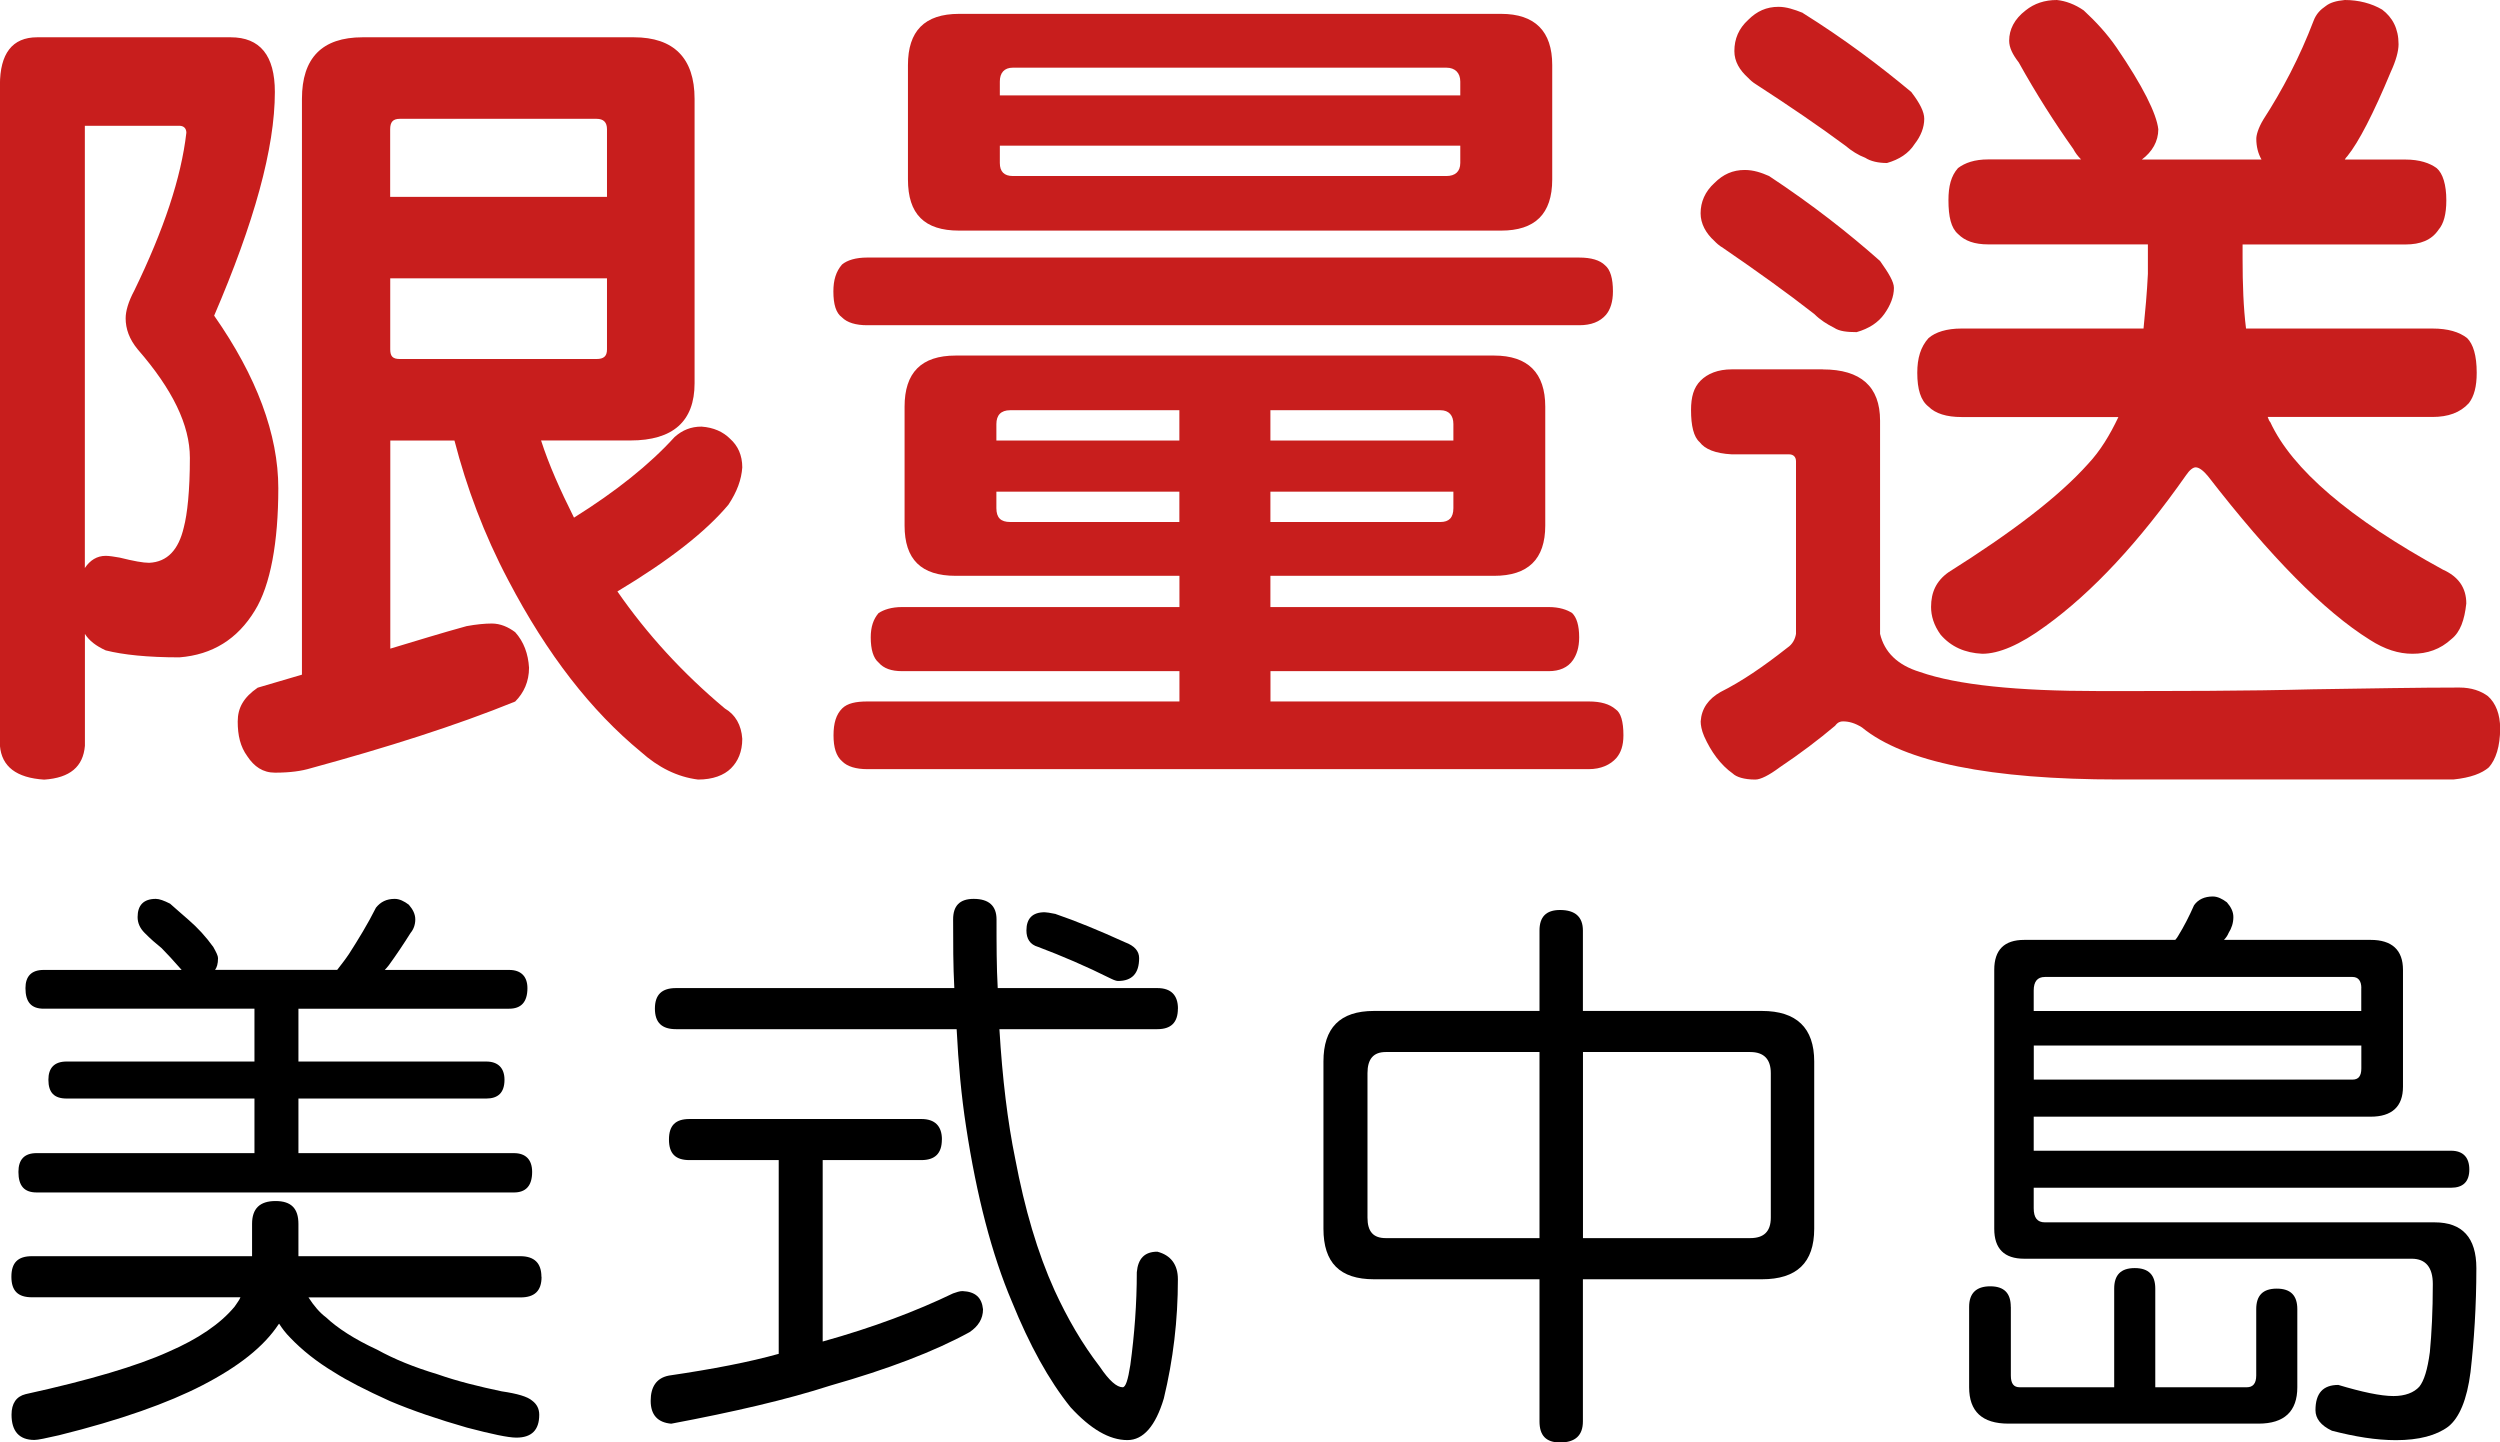
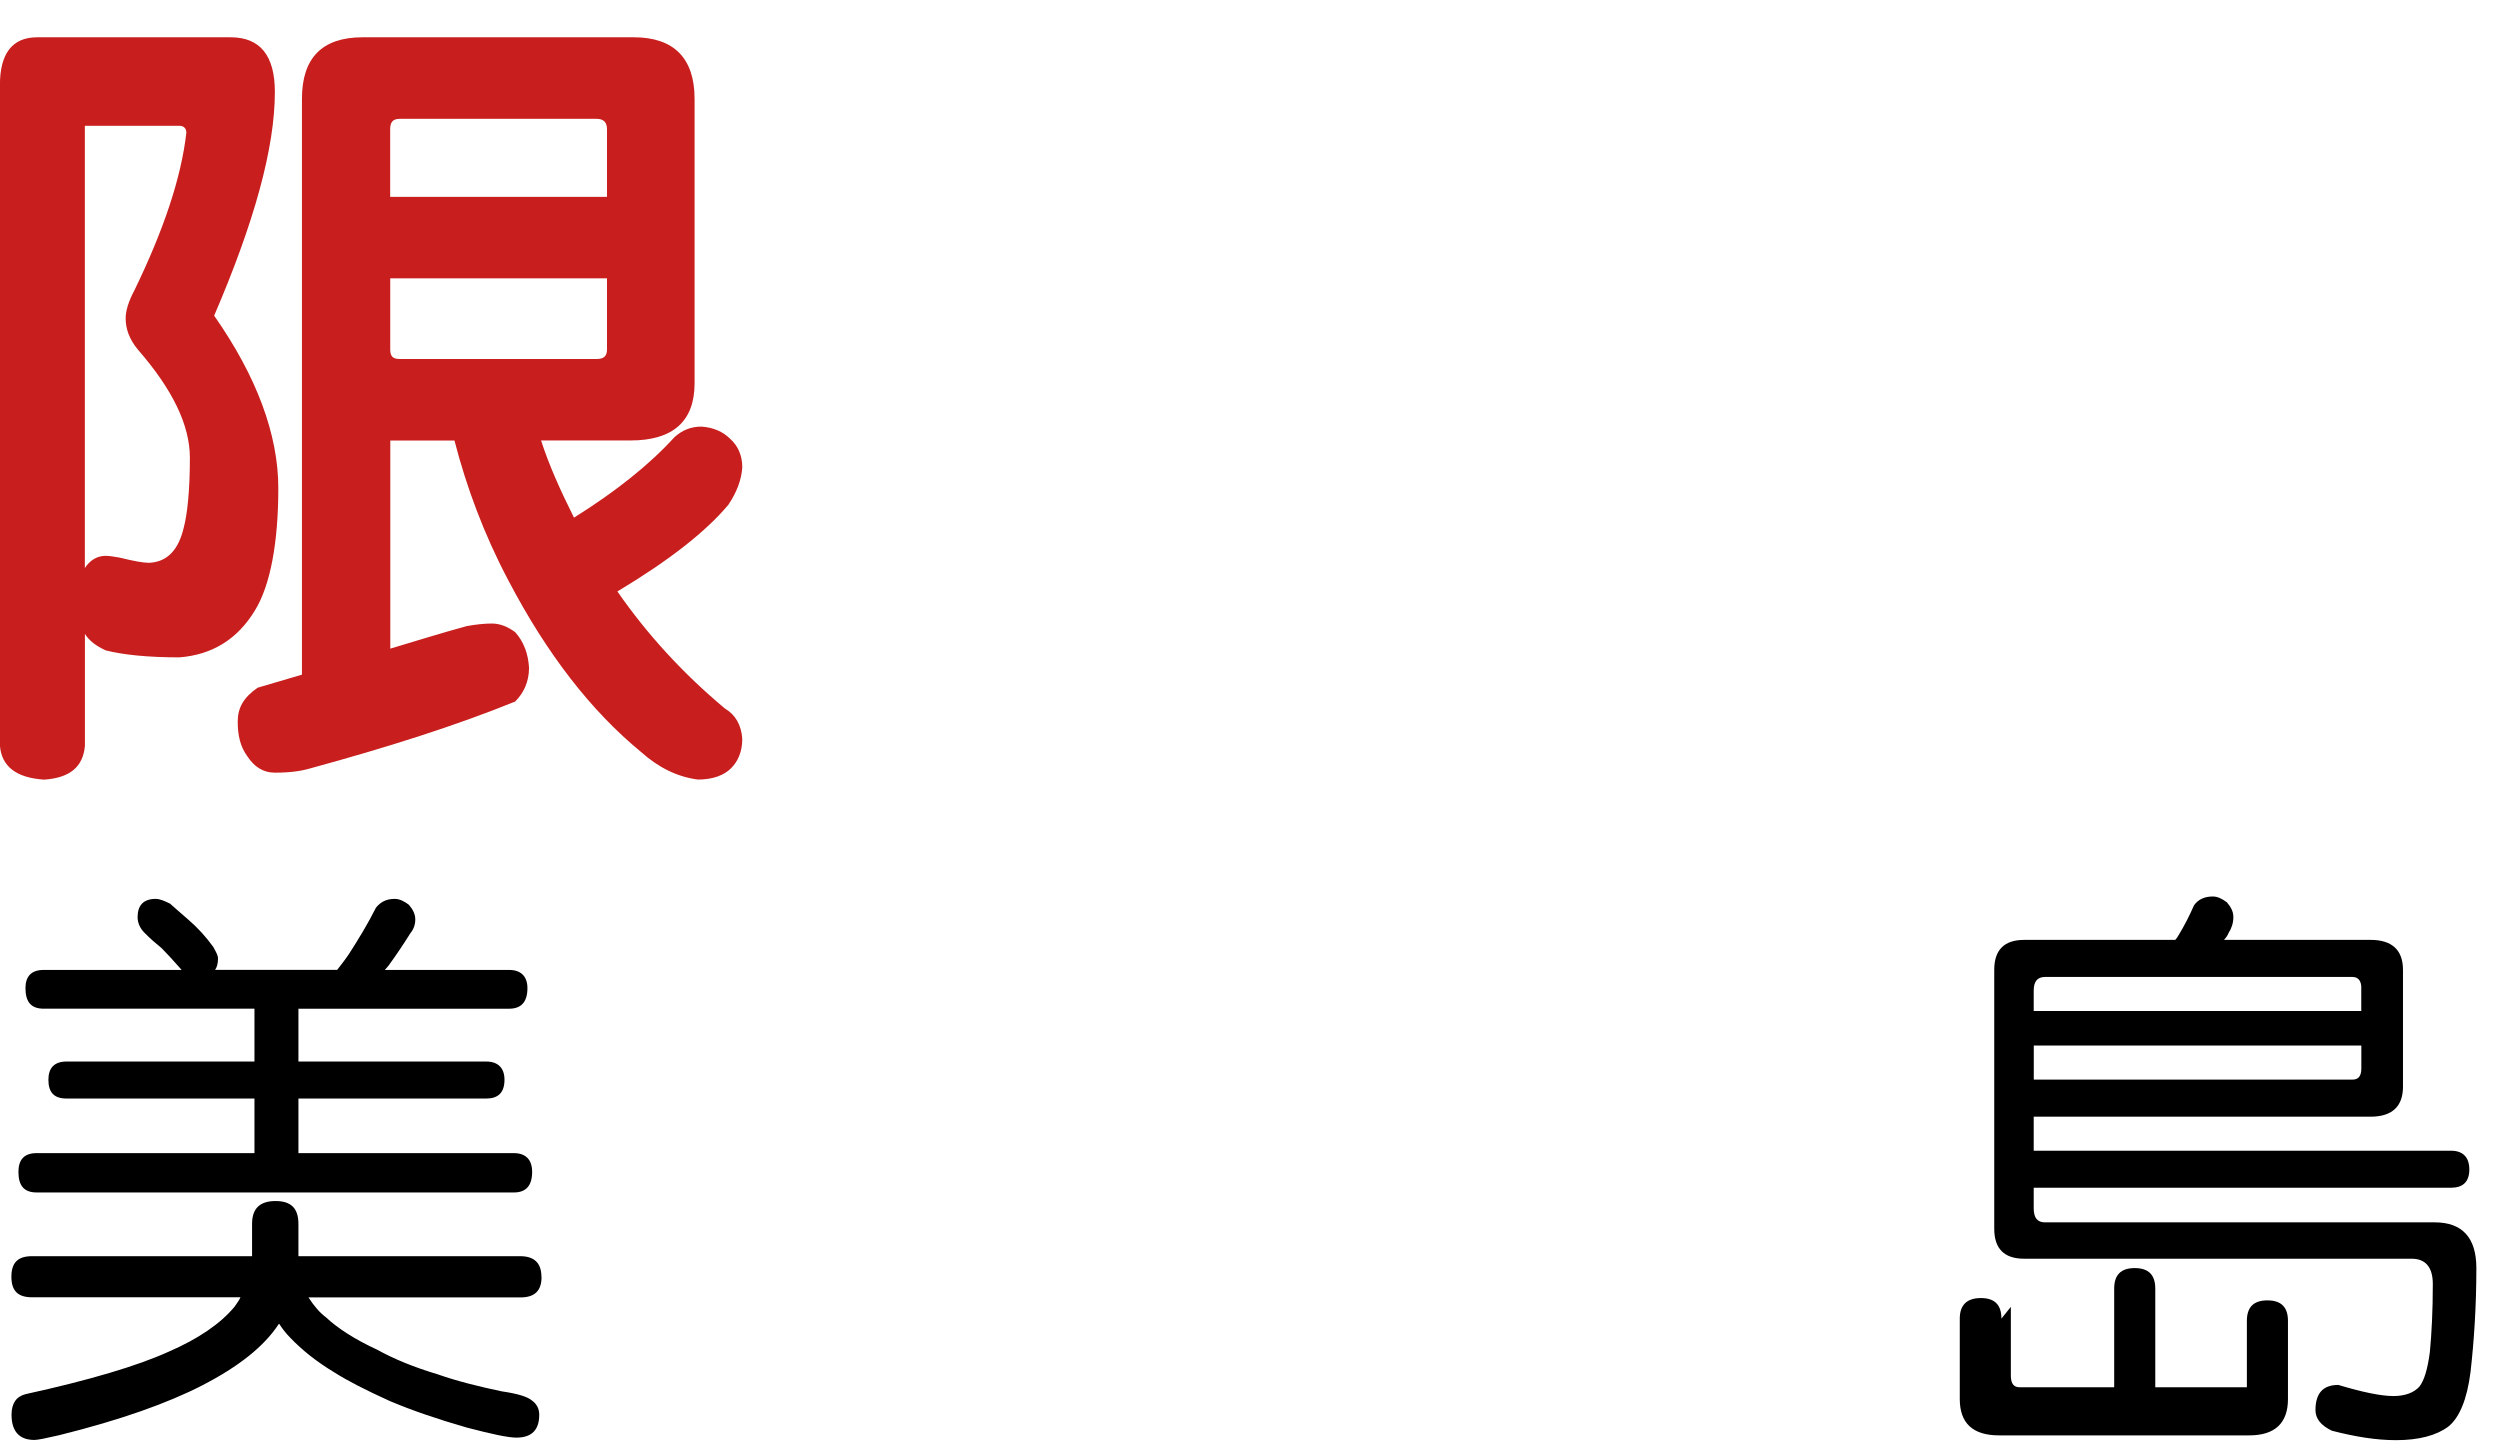
<svg xmlns="http://www.w3.org/2000/svg" id="_圖層_2" data-name="圖層 2" viewBox="0 0 355.36 205.04">
  <defs>
    <style>
      .cls-1 {
        fill: #c81e1d;
      }
    </style>
  </defs>
  <g id="_圖層_1-2" data-name="圖層 1">
    <g>
      <path class="cls-1" d="M39.07,13.07c0,8.01-2.96,18.61-8.63,31.8,6.04,8.63,9.12,16.89,9.12,24.53s-1.11,13.8-3.33,17.38c-2.47,4.07-6.04,6.29-10.72,6.66-4.56,0-8.01-.37-10.48-.99-1.36-.62-2.34-1.36-2.96-2.34v15.9c-.25,2.96-2.1,4.56-5.79,4.81-3.94-.25-6.04-1.85-6.29-4.81V12.08c0-4.44,1.73-6.78,5.3-6.78h27.49c4.19,0,6.29,2.59,6.29,7.77ZM15.04,79.01c.49,0,1.23.12,1.97.25,1.97.49,3.33.74,4.19.74,2.59-.12,4.19-1.85,4.93-5.05.49-1.85.86-5.18.86-9.86s-2.47-9.74-7.4-15.41c-1.23-1.48-1.73-2.96-1.73-4.44,0-.99.37-2.34,1.23-3.94,4.19-8.63,6.66-16.02,7.4-22.43,0-.62-.37-.99-.99-.99h-13.44v62.86c.74-1.11,1.73-1.73,2.96-1.73ZM90.1,5.3c5.67,0,8.63,2.96,8.63,8.75v40.43c0,5.42-3.08,8.13-9.12,8.13h-12.7c1.11,3.45,2.71,7.03,4.68,10.97,5.92-3.7,10.72-7.52,14.3-11.46,1.11-.99,2.34-1.48,3.82-1.48,1.73.12,3.08.74,4.07,1.73,1.11.99,1.73,2.34,1.73,4.07-.12,1.73-.74,3.45-1.97,5.3-3.2,3.82-8.38,7.89-15.78,12.33,4.19,6.04,9.24,11.59,15.28,16.64,1.48.86,2.34,2.34,2.47,4.31,0,1.85-.62,3.21-1.6,4.19-.99.99-2.59,1.6-4.68,1.6-2.96-.37-5.67-1.73-8.13-3.94-7.03-5.79-13.31-13.8-18.86-24.41-3.45-6.53-5.92-13.19-7.64-19.84h-9.12v29.58c3.7-1.11,7.27-2.22,10.85-3.2,1.36-.25,2.59-.37,3.57-.37,1.23,0,2.34.49,3.33,1.23,1.23,1.36,1.85,3.08,1.97,5.05,0,1.97-.74,3.58-1.97,4.81-8.5,3.45-18.24,6.53-29.09,9.49-1.23.37-2.83.62-5.05.62-1.73,0-2.96-.86-3.94-2.34-.99-1.36-1.36-2.96-1.36-4.93s.86-3.45,2.84-4.81c2.1-.62,4.19-1.23,6.29-1.85V14.05c0-5.79,2.84-8.75,8.63-8.75h38.58ZM86.28,27.98v-9.61c0-.99-.49-1.48-1.48-1.48h-27.98c-.99,0-1.36.49-1.36,1.48v9.61h30.81ZM56.82,51.03h27.98c.99,0,1.48-.37,1.48-1.36v-10.11h-30.81v10.11c0,.99.37,1.36,1.36,1.36Z" />
-       <path class="cls-1" d="M224.46,36.61c1.73,0,2.96.37,3.7,1.11.74.62,1.11,1.85,1.11,3.7,0,1.48-.37,2.59-.99,3.33-.86.99-2.1,1.48-3.82,1.48h-101.2c-1.6,0-2.84-.37-3.57-1.11-.86-.62-1.23-1.85-1.23-3.7,0-1.6.37-2.83,1.23-3.82.74-.62,1.97-.99,3.57-.99h101.2ZM212.38,50.54c4.81,0,7.27,2.47,7.27,7.27v16.89c0,4.81-2.46,7.15-7.27,7.15h-31.8v4.44h39.57c1.48,0,2.59.37,3.33.86.62.62.99,1.73.99,3.45,0,1.48-.37,2.46-.86,3.2-.74,1.11-1.97,1.6-3.45,1.6h-39.57v4.31h45.24c1.73,0,2.96.37,3.82,1.11.74.49,1.11,1.73,1.11,3.7,0,1.48-.37,2.47-.99,3.21-.86.99-2.22,1.6-3.94,1.6h-102.55c-1.6,0-2.84-.37-3.57-1.11-.86-.74-1.23-1.97-1.23-3.7s.37-2.96,1.23-3.82c.74-.74,1.97-.99,3.57-.99h44.37v-4.31h-39.44c-1.48,0-2.59-.37-3.33-1.23-.74-.62-1.11-1.85-1.11-3.57,0-1.48.37-2.59,1.11-3.45.74-.49,1.85-.86,3.33-.86h39.44v-4.44h-31.8c-4.93,0-7.27-2.34-7.27-7.15v-16.89c0-4.81,2.34-7.27,7.27-7.27h76.54ZM213.37,1.97c4.81,0,7.27,2.47,7.27,7.27v16.27c0,4.93-2.47,7.27-7.27,7.27h-77.04c-4.93,0-7.27-2.34-7.27-7.27V9.24c0-4.81,2.34-7.27,7.27-7.27h77.04ZM167.64,62.62v-4.31h-24.04c-1.36,0-1.97.74-1.97,1.97v2.34h26.01ZM167.64,69.89h-26.01v2.34c0,1.36.62,1.97,1.97,1.97h24.04v-4.31ZM207.57,13.56v-1.97c0-1.23-.74-1.97-1.97-1.97h-61.63c-1.23,0-1.85.74-1.85,1.97v1.97h65.45ZM207.57,23.17v-2.46h-65.45v2.46c0,1.23.62,1.85,1.85,1.85h61.63c1.23,0,1.97-.62,1.97-1.85ZM180.58,62.62h26.01v-2.34c0-1.23-.62-1.97-1.85-1.97h-24.16v4.31ZM206.59,72.23v-2.34h-26.01v4.31h24.16c1.23,0,1.85-.62,1.85-1.97Z" />
-       <path class="cls-1" d="M259.1,52.51c5.42,0,8.14,2.46,8.14,7.27v30.32c.62,2.59,2.46,4.44,5.67,5.42,5.3,1.85,13.81,2.71,25.39,2.71,10.85,0,21.08,0,30.45-.25,8.14-.12,15.04-.25,20.83-.25,1.73,0,3.08.49,4.07,1.23,1.11.99,1.73,2.59,1.73,4.56,0,2.59-.62,4.44-1.6,5.55-.99.86-2.59,1.48-5.05,1.73h-47.58c-18.24,0-30.45-2.46-36.48-7.4-.99-.62-1.85-.86-2.71-.86-.37,0-.74.12-1.11.62-2.34,1.97-4.93,3.94-7.89,5.92-1.48,1.11-2.71,1.73-3.45,1.73-1.6,0-2.71-.37-3.21-.86-1.73-1.23-3.08-3.08-4.07-5.3-.37-.86-.49-1.6-.49-2.1.12-1.85,1.11-3.21,2.83-4.19,2.96-1.48,6.04-3.57,9.49-6.29.74-.49,1.11-1.23,1.23-1.97v-24.53c0-.62-.37-.99-.99-.99h-8.14c-2.34-.12-3.82-.74-4.56-1.73-.86-.74-1.23-2.34-1.23-4.56,0-1.85.37-3.2,1.36-4.19.99-.99,2.47-1.6,4.44-1.6h12.94ZM251.46,25.02c6.16,4.07,11.34,8.14,15.78,12.08,1.23,1.73,1.97,2.96,1.97,3.82,0,1.23-.49,2.47-1.36,3.7-.86,1.23-2.22,2.1-3.94,2.59-1.36,0-2.47-.12-3.2-.62-.99-.49-1.97-1.11-2.84-1.97-3.94-3.08-8.26-6.16-12.94-9.37-.62-.37-.99-.74-1.23-.99-1.23-1.11-1.97-2.47-1.97-3.94,0-1.6.62-3.08,1.97-4.31,1.23-1.23,2.59-1.85,4.31-1.85,1.23,0,2.34.37,3.45.86ZM256.26,1.85c5.92,3.7,10.97,7.52,15.41,11.22,1.23,1.6,1.85,2.83,1.85,3.82,0,1.23-.49,2.46-1.36,3.57-.86,1.36-2.22,2.22-3.94,2.71-1.23,0-2.34-.25-3.08-.74-.99-.37-1.97-.99-2.84-1.73-3.82-2.83-8.01-5.67-12.57-8.63-.62-.37-.99-.74-1.23-.99-1.23-1.11-1.97-2.34-1.97-3.82,0-1.73.62-3.21,1.97-4.44,1.23-1.23,2.59-1.85,4.31-1.85,1.11,0,2.22.37,3.45.86ZM295.83,22.68c-.49-.49-.86-.99-1.11-1.48-2.71-3.82-5.3-7.89-7.77-12.33-.86-1.11-1.36-2.1-1.36-3.08,0-1.6.74-3.08,2.34-4.31,1.23-.99,2.71-1.48,4.44-1.48,1.23.12,2.59.62,3.82,1.48,1.73,1.6,3.33,3.33,4.68,5.3,3.7,5.42,5.67,9.37,5.92,11.59,0,1.73-.86,3.2-2.34,4.31h17.01c-.49-.86-.74-1.85-.74-2.96,0-.49.25-1.48.99-2.71,2.71-4.19,5.18-8.88,7.15-14.05.37-.99.99-1.6,1.73-2.1.62-.49,1.48-.74,2.71-.86,1.97,0,3.82.49,5.3,1.36,1.48,1.11,2.34,2.71,2.34,4.93,0,.99-.37,2.34-1.11,3.94-2.46,5.92-4.56,9.98-6.16,11.96-.25.25-.37.49-.37.49h8.63c1.97,0,3.45.49,4.44,1.23.86.74,1.36,2.34,1.36,4.56,0,1.97-.37,3.33-1.11,4.19-.99,1.48-2.59,2.09-4.68,2.09h-23.17v1.97c0,3.7.12,7.03.49,9.98h26.5c2.22,0,3.82.49,4.93,1.36.86.86,1.36,2.46,1.36,4.93,0,1.97-.37,3.33-1.11,4.31-1.23,1.36-2.96,1.97-5.18,1.97h-23.42c.12.37.25.62.37.74,3.08,6.66,11.22,13.68,24.53,20.96,2.22.99,3.33,2.59,3.33,4.81-.25,2.34-.86,4.07-2.1,5.05-1.6,1.48-3.45,2.1-5.55,2.1-1.97,0-3.94-.62-6.04-1.97-6.53-4.07-14.17-11.83-23.05-23.3-.62-.74-1.23-1.23-1.73-1.23-.37,0-.86.37-1.36,1.11-6.66,9.49-13.31,16.64-19.97,21.45-3.7,2.71-6.66,3.94-9,3.94-2.46-.12-4.44-.99-5.92-2.71-.99-1.36-1.36-2.71-1.36-3.94,0-2.1.74-3.7,2.47-4.93,9-5.67,15.65-10.72,19.85-15.41,1.73-1.85,3.08-4.07,4.31-6.66h-22.31c-2.1,0-3.7-.49-4.68-1.48-1.11-.86-1.6-2.46-1.6-4.81,0-2.1.49-3.7,1.6-4.93.99-.86,2.59-1.36,4.68-1.36h25.88c.25-2.47.49-5.05.62-7.77v-4.19h-22.68c-1.97,0-3.33-.49-4.31-1.48-.99-.86-1.36-2.46-1.36-4.81,0-1.97.37-3.45,1.36-4.56.99-.74,2.34-1.23,4.31-1.23h13.19Z" />
    </g>
    <g>
      <path d="M76.98,181.5c0,2-1,2.92-3,2.92h-30.13c.75,1.17,1.59,2.17,2.5,2.84,1.59,1.5,4.01,3.09,7.26,4.59,2.42,1.34,5.26,2.5,8.6,3.5,2.84,1,5.93,1.75,9.1,2.42,2.25.33,3.67.75,4.34,1.33.67.5,1,1.17,1,2,0,2.17-1.08,3.25-3.25,3.25-1.17,0-3.5-.5-7.01-1.42-4.09-1.17-7.76-2.42-10.93-3.76-3.5-1.58-6.09-2.92-7.93-4.09-2.5-1.5-4.59-3.17-6.26-4.92-.67-.67-1.17-1.34-1.59-2l-.08.08c-2.09,3.17-5.67,6.01-10.85,8.68-4.84,2.5-11.6,4.92-20.36,7.09-1.84.42-3,.67-3.5.67-2.17,0-3.25-1.25-3.25-3.59,0-1.59.67-2.59,2-2.92,9.1-2,15.86-4.01,20.28-6.01,4.26-1.84,7.43-4.01,9.43-6.43.33-.5.67-.92.83-1.33H4.54c-2,0-2.92-.92-2.92-2.92s.92-2.92,2.92-2.92h31.29v-4.59c0-2.17,1.09-3.25,3.34-3.25s3.25,1.08,3.25,3.25v4.59h31.54c2,0,3,1,3,2.92ZM24.15,128.43c.92.84,1.84,1.59,2.67,2.34,1.25,1.08,2.42,2.34,3.5,3.84.42.75.67,1.25.67,1.58,0,.83-.17,1.33-.42,1.67h17.36c.58-.75,1.17-1.5,1.67-2.25,1.34-2.09,2.67-4.26,3.84-6.59.67-.83,1.5-1.25,2.67-1.25.67,0,1.34.33,2,.83.58.67.92,1.34.92,2.09s-.25,1.42-.67,1.92c-1,1.59-2,3.09-3.09,4.59-.25.33-.42.5-.58.67h17.69c1.67,0,2.59.92,2.59,2.59,0,2-.92,2.92-2.59,2.92h-29.96v7.51h26.7c1.67,0,2.59.92,2.59,2.59,0,1.84-.92,2.67-2.59,2.67h-26.7v7.76h30.63c1.67,0,2.59.92,2.59,2.67,0,2-.92,2.92-2.59,2.92H5.21c-1.75,0-2.59-.92-2.59-2.92,0-1.75.83-2.67,2.59-2.67h30.96v-7.76H9.47c-1.75,0-2.59-.83-2.59-2.67,0-1.67.83-2.59,2.59-2.59h26.7v-7.51H6.21c-1.75,0-2.59-.92-2.59-2.92,0-1.67.83-2.59,2.59-2.59h19.61c-1.17-1.33-2.09-2.34-2.84-3.09-.83-.67-1.59-1.33-2.42-2.17-.67-.67-1-1.42-1-2.25,0-1.67.83-2.59,2.59-2.59.5,0,1.17.25,2,.67Z" />
-       <path d="M133.88,161.98c0,2-1,2.92-2.92,2.92h-14.02v25.79c7.18-2,13.35-4.34,18.53-6.84.5-.17.92-.33,1.34-.33,1.84.08,2.75.92,2.92,2.59,0,1.34-.67,2.42-1.92,3.25-5.01,2.75-11.6,5.26-19.78,7.59-6.18,2-13.77,3.75-22.62,5.42-1.92-.17-2.92-1.25-2.92-3.25s.83-3.25,2.59-3.59c6.26-.92,11.43-1.92,15.61-3.09v-27.54h-12.68c-2,0-2.92-.92-2.92-2.92s.92-2.92,2.92-2.92h32.96c1.92,0,2.92,1,2.92,2.92ZM167.43,143.37c0,2-1,2.92-2.92,2.92h-22.45c.42,7.01,1.17,13.19,2.25,18.44,1.34,7.09,3.17,13.35,5.59,18.69,1.84,4,3.92,7.59,6.43,10.85,1.34,2,2.42,2.92,3.25,2.92.42,0,.75-1,1.09-3.17.58-4.26.92-8.68.92-13.18.17-1.92,1.09-2.92,2.92-2.92,1.92.5,2.92,1.84,2.92,3.92,0,5.84-.67,11.43-2,16.94-1.17,3.92-2.92,5.92-5.17,5.92-2.59,0-5.26-1.59-8.09-4.67-3.09-3.84-5.84-8.85-8.34-15.02-2.84-6.68-5.01-15.02-6.51-24.87-.67-4.34-1.09-8.93-1.34-13.85h-39.89c-2,0-3-.92-3-2.92s1-2.92,3-2.92h39.56c-.17-3.17-.17-6.43-.17-9.76,0-1.92.92-2.92,2.92-2.92,2.17,0,3.25,1,3.25,2.92,0,3.5,0,6.76.17,9.76h22.7c1.92,0,2.92,1,2.92,2.92ZM150.07,129.93c2.92,1,6.18,2.34,9.85,4.01,1.34.5,2,1.25,2,2.25,0,2.17-1,3.25-3,3.25-.17,0-.5-.08-1-.33-3.5-1.75-7.01-3.25-10.35-4.51-1.17-.33-1.67-1.17-1.67-2.34,0-1.67.83-2.59,2.59-2.59.25,0,.75.08,1.59.25Z" />
-       <path d="M218.83,143.7v-11.43c0-1.92.92-2.92,2.92-2.92,2.17,0,3.25,1,3.25,2.92v11.43h25.45c4.92,0,7.43,2.42,7.43,7.18v23.78c0,4.84-2.5,7.18-7.43,7.18h-25.45v20.2c0,2-1.09,3-3.25,3-2,0-2.92-1-2.92-3v-20.2h-23.53c-4.84,0-7.18-2.34-7.18-7.18v-23.78c0-4.76,2.34-7.18,7.18-7.18h23.53ZM218.83,149.54h-21.86c-1.75,0-2.59,1-2.59,3v20.53c0,2,.83,2.92,2.59,2.92h21.86v-26.45ZM251.71,173.07v-20.53c0-2-1-3-2.92-3h-23.78v26.45h23.78c1.92,0,2.92-.92,2.92-2.92Z" />
-       <path d="M285.83,185.76v9.76c0,1.17.42,1.67,1.25,1.67h13.44v-14.02c0-1.92.92-2.92,2.92-2.92s2.92,1,2.92,2.92v14.02h13.02c.83,0,1.33-.5,1.33-1.67v-9.43c0-1.92.92-2.92,2.92-2.92s2.92,1,2.92,2.92v11.1c0,3.42-1.84,5.17-5.51,5.17h-35.55c-3.76,0-5.59-1.75-5.59-5.17v-11.43c0-1.92,1-2.92,3-2.92s2.92,1,2.92,2.92ZM309.2,133.6c.17-.17.33-.42.42-.58.83-1.34,1.59-2.84,2.25-4.34.58-.83,1.5-1.25,2.67-1.25.67,0,1.34.33,2,.83.58.67.92,1.33.92,2.09,0,.84-.25,1.59-.67,2.25-.17.42-.42.75-.67,1h20.86c3,0,4.59,1.42,4.59,4.26v16.61c0,2.84-1.59,4.26-4.59,4.26h-47.9v4.84h59.33c1.67,0,2.59.92,2.59,2.67s-.92,2.59-2.59,2.59h-59.33v2.92c0,1.33.5,2,1.59,2h55.41c3.92,0,5.92,2.17,5.92,6.51,0,5.42-.33,10.35-.83,14.77-.5,3.92-1.59,6.51-3.17,7.76-1.67,1.25-4.17,1.92-7.43,1.92-2.84,0-5.84-.5-9.1-1.34-1.59-.75-2.34-1.75-2.34-2.92,0-2.42,1.08-3.59,3.25-3.59,3.34,1,6.01,1.58,7.84,1.58,1.67,0,2.92-.5,3.67-1.33.67-.83,1.17-2.42,1.5-4.92.25-2.67.42-5.84.42-9.68,0-2.34-1-3.59-3-3.59h-55.08c-2.84,0-4.26-1.42-4.26-4.26v-36.8c0-2.84,1.42-4.26,4.26-4.26h21.45ZM335.65,140.45c0-1-.42-1.58-1.25-1.58h-43.73c-1.08,0-1.59.67-1.59,1.92v2.92h46.56v-3.25ZM334.4,153.46c.83,0,1.25-.5,1.25-1.59v-3.25h-46.56v4.84h45.31Z" />
+       <path d="M285.83,185.76v9.76c0,1.17.42,1.67,1.25,1.67h13.44v-14.02c0-1.92.92-2.92,2.92-2.92s2.92,1,2.92,2.92v14.02h13.02v-9.43c0-1.92.92-2.92,2.92-2.92s2.92,1,2.92,2.92v11.1c0,3.42-1.84,5.17-5.51,5.17h-35.55c-3.76,0-5.59-1.75-5.59-5.17v-11.43c0-1.92,1-2.92,3-2.92s2.92,1,2.92,2.92ZM309.2,133.6c.17-.17.33-.42.42-.58.83-1.34,1.59-2.84,2.25-4.34.58-.83,1.5-1.25,2.67-1.25.67,0,1.34.33,2,.83.58.67.92,1.33.92,2.09,0,.84-.25,1.59-.67,2.25-.17.42-.42.75-.67,1h20.86c3,0,4.59,1.42,4.59,4.26v16.61c0,2.84-1.59,4.26-4.59,4.26h-47.9v4.84h59.33c1.67,0,2.59.92,2.59,2.67s-.92,2.59-2.59,2.59h-59.33v2.92c0,1.33.5,2,1.59,2h55.41c3.92,0,5.92,2.17,5.92,6.51,0,5.42-.33,10.35-.83,14.77-.5,3.92-1.59,6.51-3.17,7.76-1.67,1.25-4.17,1.92-7.43,1.92-2.84,0-5.84-.5-9.1-1.34-1.59-.75-2.34-1.75-2.34-2.92,0-2.42,1.08-3.59,3.25-3.59,3.34,1,6.01,1.58,7.84,1.58,1.67,0,2.92-.5,3.67-1.33.67-.83,1.17-2.42,1.5-4.92.25-2.67.42-5.84.42-9.68,0-2.34-1-3.59-3-3.59h-55.08c-2.84,0-4.26-1.42-4.26-4.26v-36.8c0-2.84,1.42-4.26,4.26-4.26h21.45ZM335.65,140.45c0-1-.42-1.58-1.25-1.58h-43.73c-1.08,0-1.59.67-1.59,1.92v2.92h46.56v-3.25ZM334.4,153.46c.83,0,1.25-.5,1.25-1.59v-3.25h-46.56v4.84h45.31Z" />
    </g>
  </g>
</svg>